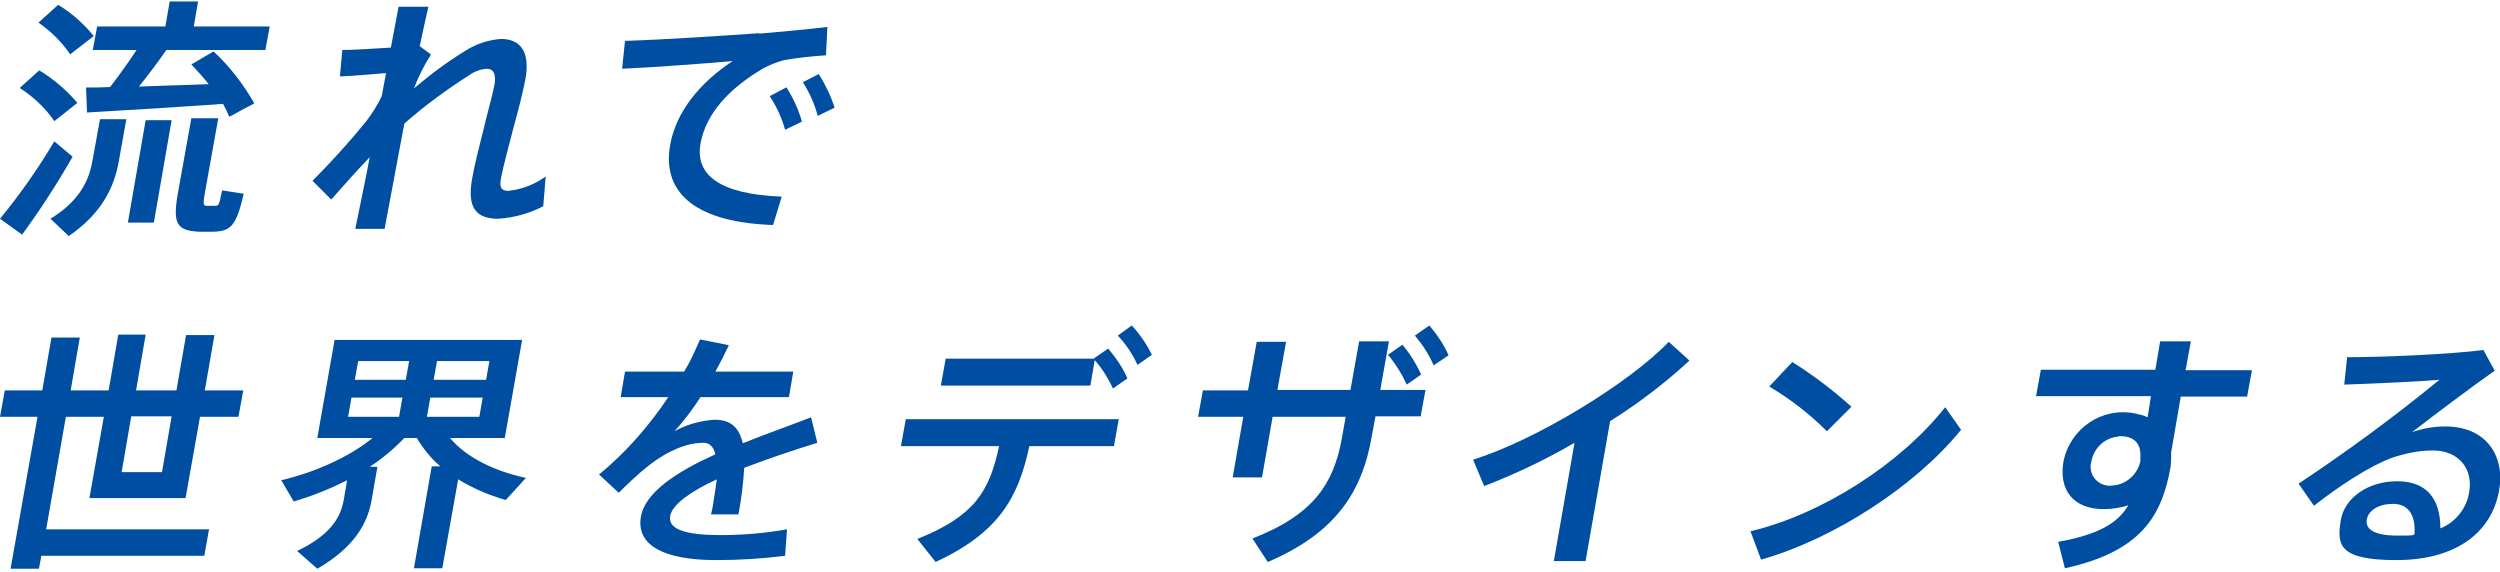
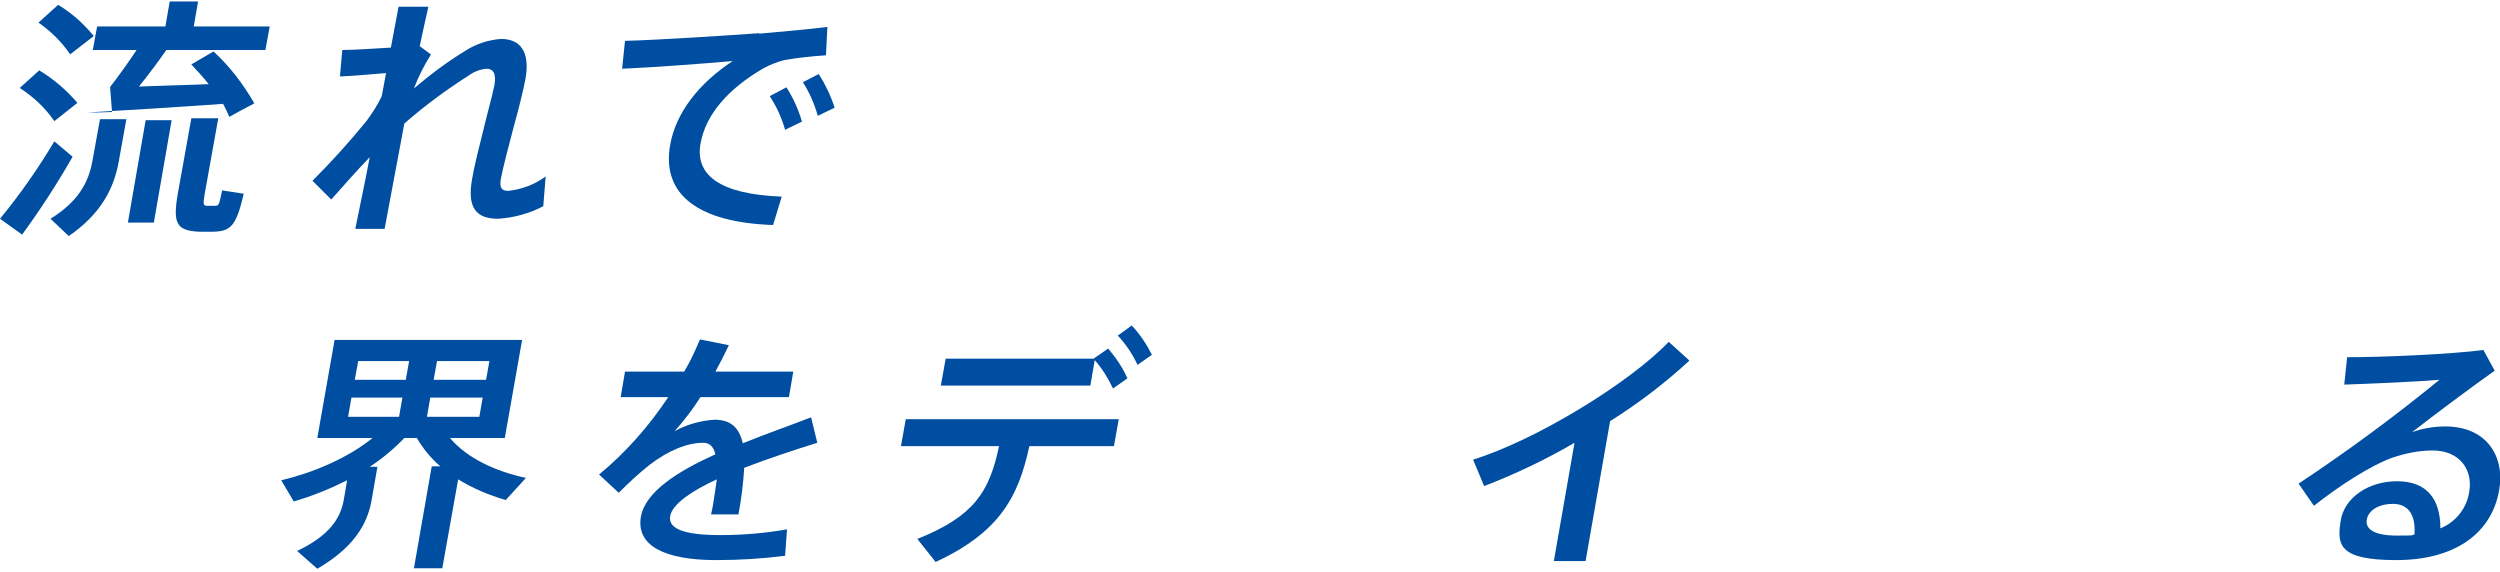
<svg xmlns="http://www.w3.org/2000/svg" id="_レイヤー_1" data-name="レイヤー_1" width="520" height="119" version="1.1" viewBox="0 0 520 119">
  <defs>
    <style>
      .st0 {
        fill: none;
      }

      .st1 {
        fill: #004ea2;
      }

      .st2 {
        clip-path: url(#clippath);
      }
    </style>
    <clipPath id="clippath">
      <rect class="st0" y=".2" width="520" height="119" />
    </clipPath>
  </defs>
  <g class="st2">
    <g>
-       <path id="_パス_84686" data-name="パス_84686" class="st1" d="M43.5,110l-1,5.6H8.6l-.5,2.7H2.2l5.6-31.6H0l1-5.5h7.8l1.9-11h5.9l-1.9,11h7.9l2-11.6h5.7l-2,11.6h8.4l2-11.5h5.9l-2,11.5h8l-1,5.5h-8l-3,16.9h-20l3-16.9h-7.9l-4.1,23.4h34ZM27.3,86.6l-2,11.6h8.4l2-11.6h-8.4Z" />
      <path id="_パス_84687" data-name="パス_84687" class="st1" d="M91.6,97c-2-1.7-3.6-3.7-4.9-5.9h-2.6c-2.2,2.3-4.6,4.3-7.2,6h1.6l-1.2,6.9c-.9,5.2-3.9,10-11.3,14.3l-4.2-3.7c6.5-3.1,9-6.6,9.7-10.6l.7-4.1c-3.6,1.8-7.3,3.3-11.1,4.4l-2.6-4.4c6.7-1.6,13.8-4.6,19-8.8h-11.5l3.6-20.4h39l-3.6,20.4h-11.4c3.5,4.2,9.6,7,15.8,8.3l-4.2,4.6c-3.5-1-6.8-2.4-9.9-4.3l-3.3,18.5h-5.9l3.7-21.2h1.8ZM72.4,86.7h10.6l.7-4h-10.6l-.7,4ZM73.8,79h10.6l.7-3.9h-10.6l-.7,3.9ZM99.7,86.7l.7-4h-10.9l-.7,4h10.9ZM101.1,79l.7-3.9h-10.9l-.7,3.9h10.9Z" />
      <path id="_パス_84688" data-name="パス_84688" class="st1" d="M170,92.1c-4.5,1.4-10,3.2-15.2,5.2-.2,3.3-.6,6.5-1.2,9.7h-5.7c.2-.9.4-1.8.5-2.6.3-1.8.5-3.4.7-4.7-5.2,2.4-9.2,5.1-9.7,7.6-.5,2.7,2.9,4,10.5,4,4.6,0,9.3-.4,13.8-1.2l-.4,5.5c-4.7.6-9.5.9-14.3.9-10.8,0-16.7-3-15.7-9,.9-5.2,7.7-9.5,15.5-13-.4-1.7-1.3-2.4-2.5-2.4-3.4,0-7.3,1.6-11.2,4.6-2.3,1.8-4.4,3.8-6.4,5.8l-4.1-3.8c5.6-4.6,10.4-10.1,14.4-16.1h-9.9l.9-5.3h12.3c1.3-2.1,2.3-4.4,3.3-6.7l6,1.2c-.9,1.9-1.8,3.7-2.8,5.5h16.2l-.9,5.3h-18.4c-1.6,2.5-3.4,4.9-5.4,7.1,2.5-1.4,5.4-2.2,8.3-2.4,3.3,0,5.1,1.5,5.9,4.9,5.2-2.1,10.4-3.9,14.2-5.4l1.3,5.3Z" />
      <path id="_パス_84689" data-name="パス_84689" class="st1" d="M194.7,117l-3.9-4.9c11.8-4.7,15-9.8,17-19.3h-20.4l1-5.6h44.3l-1,5.6h-17.6c-2.3,10.8-6.4,18-19.5,24.1M227.6,74.5l2.9-2c1.6,1.9,3,3.9,4,6.2l-3,2.1c-1-2.1-2.2-4.1-3.8-5.9l-.9,5.3h-31.1l1-5.6h30.9ZM235.4,67.7c1.7,1.8,3.1,3.9,4.2,6.1l-3,2.1c-1-2.2-2.4-4.3-4.1-6.1l2.9-2.1Z" />
-       <path id="_パス_84690" data-name="パス_84690" class="st1" d="M259.6,81.1l1.8-10h6.1l-1.8,10h15.2l1.8-10.1h6.2l-1.8,10.1h9.4l-1,5.5h-9.4l-.8,4.3c-2.1,12.1-8.1,20.2-21.6,26l-3.2-4.9c12.7-4.9,16.9-11.4,18.6-20.8l.8-4.5h-15.2l-2.2,12.6h-6.1l2.2-12.6h-9.4l1-5.5h9.4ZM291.7,71.7c1.6,1.9,2.9,4,3.9,6.2l-3,2.1c-1-2.2-2.3-4.3-3.9-6.2l3-2.1ZM297.3,67.7c1.6,1.9,3,3.9,4,6.2l-3.1,2.1c-1-2.3-2.3-4.3-3.9-6.2l3-2.1Z" />
      <path id="_パス_84691" data-name="パス_84691" class="st1" d="M329.8,116.7h-6.6l4.3-24.6c-6,3.5-12.3,6.5-18.8,9l-2.3-5.5c13-4,32.6-16,40.7-24.5l4.3,3.9c-5.1,4.7-10.6,8.9-16.5,12.6l-5.1,29.1Z" />
-       <path id="_パス_84692" data-name="パス_84692" class="st1" d="M404.6,84.7l3.3,4.7c-9.5,11.7-26.4,22.7-41.6,27l-2.2-5.9c14.8-3.5,31.2-14,40.5-25.8M385.1,84.6l-5.1,5.1c-3.6-3.6-7.6-6.7-12-9.3l4.8-5.1c4.3,2.7,8.4,5.8,12.3,9.3" />
-       <path id="_パス_84693" data-name="パス_84693" class="st1" d="M448.3,77c.4-2.2.7-4.3,1-6h6.4l-1.1,6h13.8l-1,5.5h-13.8l-2,11.6c0,1,0,2-.1,2.9-1.8,10.3-6.1,17.7-22,21.2l-1.4-5.5c8.4-1.5,12.4-3.9,14.6-7.6-1.6.5-3.3.8-5.1.8-6.4,0-9.4-4-8.4-9.9,1.4-6.9,8-11.4,14.9-10,.9.2,1.8.4,2.6.8.2-1.4.5-2.9.7-4.4h-23.9l1-5.5h23.8ZM440.7,90.8c-2.9.2-5.2,2.4-5.7,5.2-.6,2.1.6,4.3,2.8,4.9.5.1.9.2,1.4.1,2.9-.1,5.4-2.2,6-5.1v-.7c.2-3.3-1.6-4.5-4.4-4.5" />
      <path id="_パス_84694" data-name="パス_84694" class="st1" d="M516.6,72.9l2.3,4.2c-5.1,3.6-12.7,9.3-17.2,12.8,2.2-.8,4.6-1.2,6.9-1.2,8.7,0,12.5,6.3,11.2,13.4-1.6,8.8-9.1,14.4-21.4,14.4s-12.3-3.4-11.5-8.4c.8-4.5,5.6-8,11.7-8s9,3.6,9,9.8c3.2-1.3,5.5-4.2,6-7.6.8-4.6-2-8.6-7.6-8.6-2.9,0-5.7.6-8.4,1.5-4.5,1.6-11.1,5.9-16.3,10l-3.2-4.6c10.1-6.7,19.9-13.9,29.3-21.6-4.7.4-14,.8-19.8,1l.6-5.7c7.6,0,21.3-.6,28.4-1.5M497.8,104.8c-3,0-5.1,1.3-5.5,3.2-.4,2.1,1.6,3.4,6.3,3.4s2.5-.1,3.6-.2c.3-3.9-1.1-6.4-4.5-6.4" />
-       <path id="_パス_84683" data-name="パス_84683" class="st1" d="M11.3,29.4l3.8,3.2c-3.2,5.6-6.7,11-10.5,16.2L0,45.5c4.2-5.1,7.9-10.4,11.3-16.1M8.1,14.6c3,1.8,5.7,4.1,8,6.8l-4.8,3.8c-1.9-2.8-4.4-5.1-7.2-6.9l4.1-3.7ZM12.1,1c2.8,1.7,5.3,3.9,7.4,6.5l-4.9,3.8c-1.8-2.6-4-4.8-6.6-6.6L12.1,1ZM26.3,24.7l-1.6,8.9c-1,5.6-3.7,10.9-10.4,15.5l-3.8-3.6c5.7-3.5,7.9-7.5,8.7-11.9l1.6-8.8h5.4ZM22.9,18.1c2-2.6,4-5.4,5.5-7.7h-9.1l.9-4.9h14.2l.9-5.2h5.9l-.9,5.2h15.8l-.9,4.9h-20.6c-1.6,2.3-3.6,5-5.7,7.6,4.8-.2,10-.3,14.5-.5-1.1-1.4-2.3-2.7-3.6-4.1l4.6-2.7c3.4,3.1,6.2,6.8,8.5,10.8-1.9,1-3.6,1.9-5.2,2.8-.4-.9-.8-1.8-1.3-2.7-8.3.6-21,1.4-28.3,1.8l-.2-5.2c1.4,0,3.2,0,5.2-.1M35.7,25l-3.7,21.3h-5.4l3.7-21.3h5.4ZM45.4,24.6l-2.8,15.6c-.4,2.3-.3,2.6.4,2.6.6,0,1.2,0,1.8,0,.7,0,.8-.2,1.4-3.2l4.5.7c-1.6,6.9-2.8,7.8-6.4,7.9-.9,0-2.1,0-2.8,0-4.8-.2-5.6-1.7-4.5-8l2.8-15.6h5.7Z" />
+       <path id="_パス_84683" data-name="パス_84683" class="st1" d="M11.3,29.4l3.8,3.2c-3.2,5.6-6.7,11-10.5,16.2L0,45.5c4.2-5.1,7.9-10.4,11.3-16.1M8.1,14.6c3,1.8,5.7,4.1,8,6.8l-4.8,3.8c-1.9-2.8-4.4-5.1-7.2-6.9l4.1-3.7ZM12.1,1c2.8,1.7,5.3,3.9,7.4,6.5l-4.9,3.8c-1.8-2.6-4-4.8-6.6-6.6L12.1,1ZM26.3,24.7l-1.6,8.9c-1,5.6-3.7,10.9-10.4,15.5l-3.8-3.6c5.7-3.5,7.9-7.5,8.7-11.9l1.6-8.8h5.4ZM22.9,18.1c2-2.6,4-5.4,5.5-7.7h-9.1l.9-4.9h14.2l.9-5.2h5.9l-.9,5.2h15.8l-.9,4.9h-20.6c-1.6,2.3-3.6,5-5.7,7.6,4.8-.2,10-.3,14.5-.5-1.1-1.4-2.3-2.7-3.6-4.1l4.6-2.7c3.4,3.1,6.2,6.8,8.5,10.8-1.9,1-3.6,1.9-5.2,2.8-.4-.9-.8-1.8-1.3-2.7-8.3.6-21,1.4-28.3,1.8c1.4,0,3.2,0,5.2-.1M35.7,25l-3.7,21.3h-5.4l3.7-21.3h5.4ZM45.4,24.6l-2.8,15.6c-.4,2.3-.3,2.6.4,2.6.6,0,1.2,0,1.8,0,.7,0,.8-.2,1.4-3.2l4.5.7c-1.6,6.9-2.8,7.8-6.4,7.9-.9,0-2.1,0-2.8,0-4.8-.2-5.6-1.7-4.5-8l2.8-15.6h5.7Z" />
      <path id="_パス_84684" data-name="パス_84684" class="st1" d="M89.6,11.4c-1.4,2.2-2.6,4.6-3.5,7,3.4-2.9,7-5.6,10.8-7.9,2.2-1.4,4.7-2.2,7.3-2.4,4,0,6.1,2.6,5.1,8.3-.5,2.6-1.4,6.2-2.4,9.8-1.1,4.2-2.2,8.3-2.7,10.9-.4,2,.2,2.6,1.5,2.6,2.8-.3,5.5-1.3,7.8-3l-.5,6.2c-2.9,1.5-6.1,2.4-9.4,2.6-4.5,0-6.5-2.2-5.4-8.3.5-2.9,1.4-6.4,2.4-10.4.7-3,1.7-6.5,2.2-8.9.5-2.6-.2-3.6-1.6-3.6-1.3.1-2.6.6-3.7,1.4-4.7,3-9.2,6.3-13.4,10-1.6,8.6-3.2,17.1-4.1,21.9h-6.1c.7-3.6,1.9-9,3-14.9-2.7,2.8-5.7,6.2-8,8.8l-3.9-3.9c3.9-3.9,7.7-8.1,11.2-12.4,1.2-1.6,2.3-3.3,3.2-5.2l.9-4.8c-2.7.2-6.6.6-9.6.7l.5-5.5c2.4,0,6.6-.3,10.1-.5.6-3.3,1.2-6.2,1.6-8.5h6.2c-.5,2.2-1.1,4.9-1.8,8.2l2.3,1.7Z" />
      <path id="_パス_84685" data-name="パス_84685" class="st1" d="M157.9,7c4.6-.4,10.2-.9,14.2-1.4l-.3,5.9c-2.9.2-5.8.5-8.7,1-1.5.4-3,1-4.3,1.7-7.2,4.2-12,9.5-13.1,15.7-1.1,6.4,3.8,10.5,16.9,11l-1.8,5.9c-15.2-.5-23.3-6.1-21.4-16.7,1.2-6.7,6-12.8,13-17.4-5.7.5-16.2,1.3-23,1.6l.6-5.8c7.3-.2,22.5-1.2,27.9-1.6M163.6,18.2c1.4,2.2,2.5,4.6,3.2,7.1l-3.5,1.7c-.7-2.5-1.8-4.9-3.2-7l3.4-1.8ZM170.3,15.4c1.4,2.2,2.5,4.5,3.3,7l-3.5,1.7c-.7-2.5-1.7-4.8-3.1-7l3.3-1.7Z" />
    </g>
  </g>
</svg>